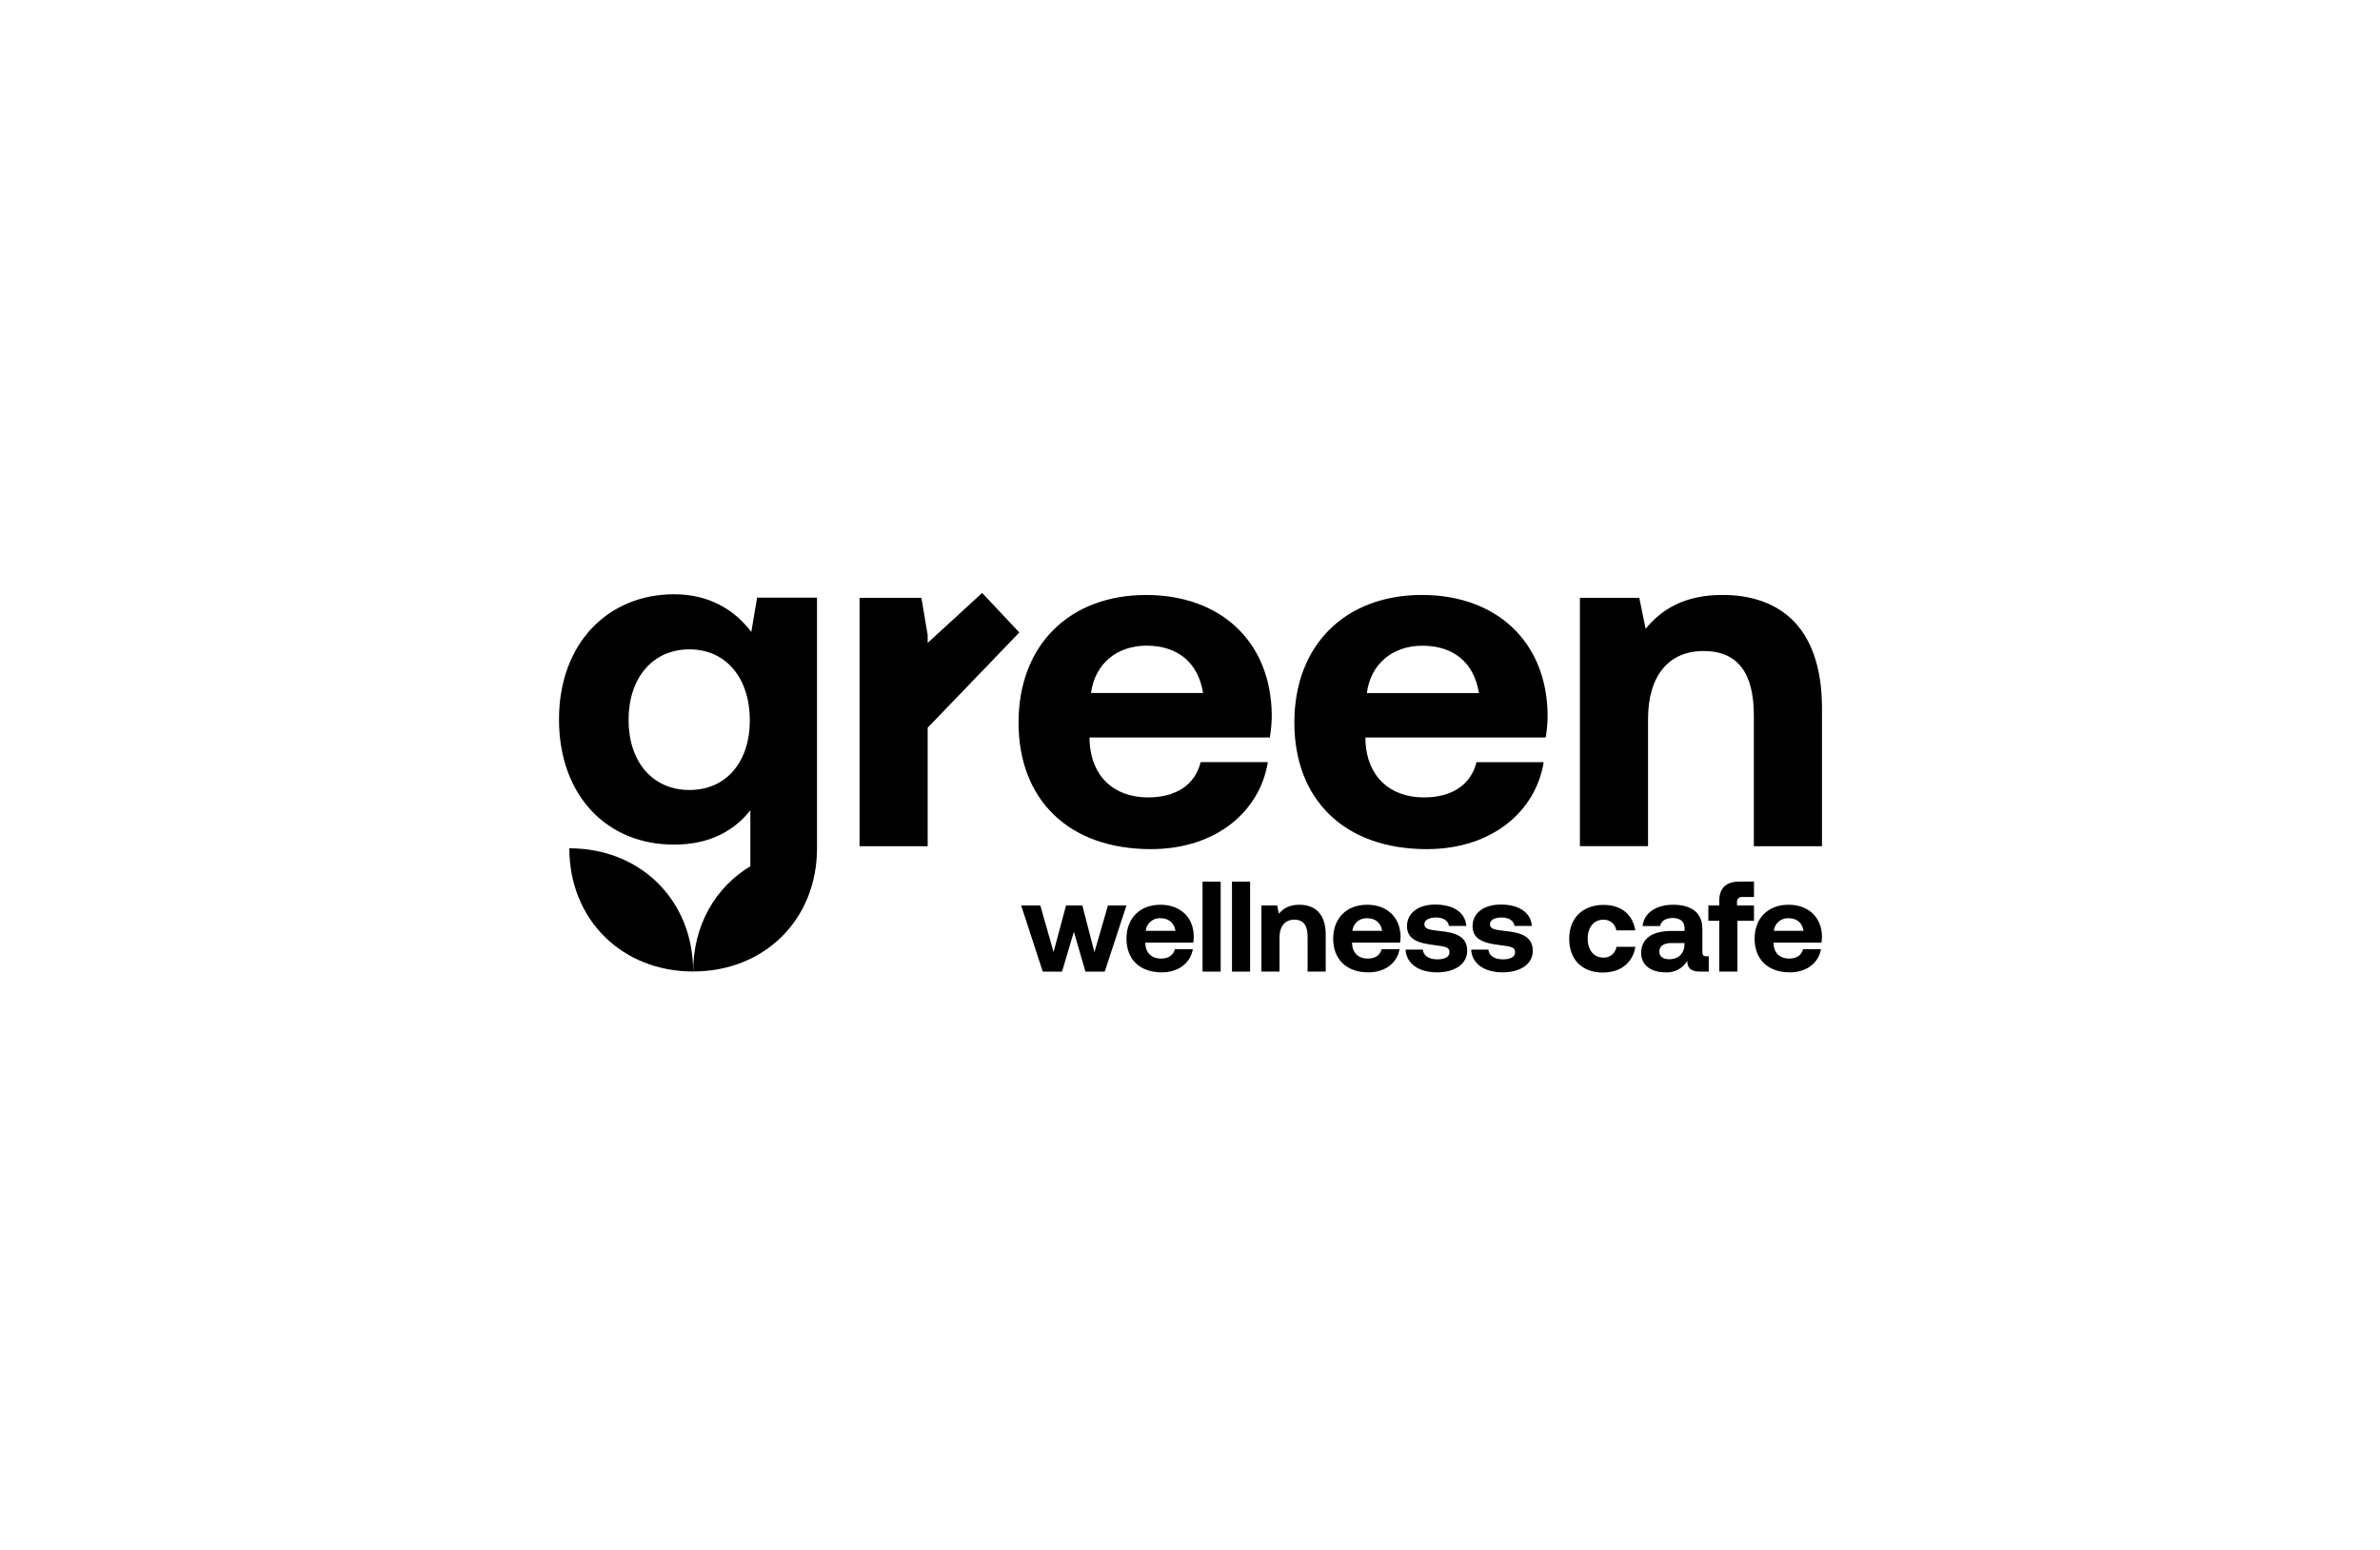
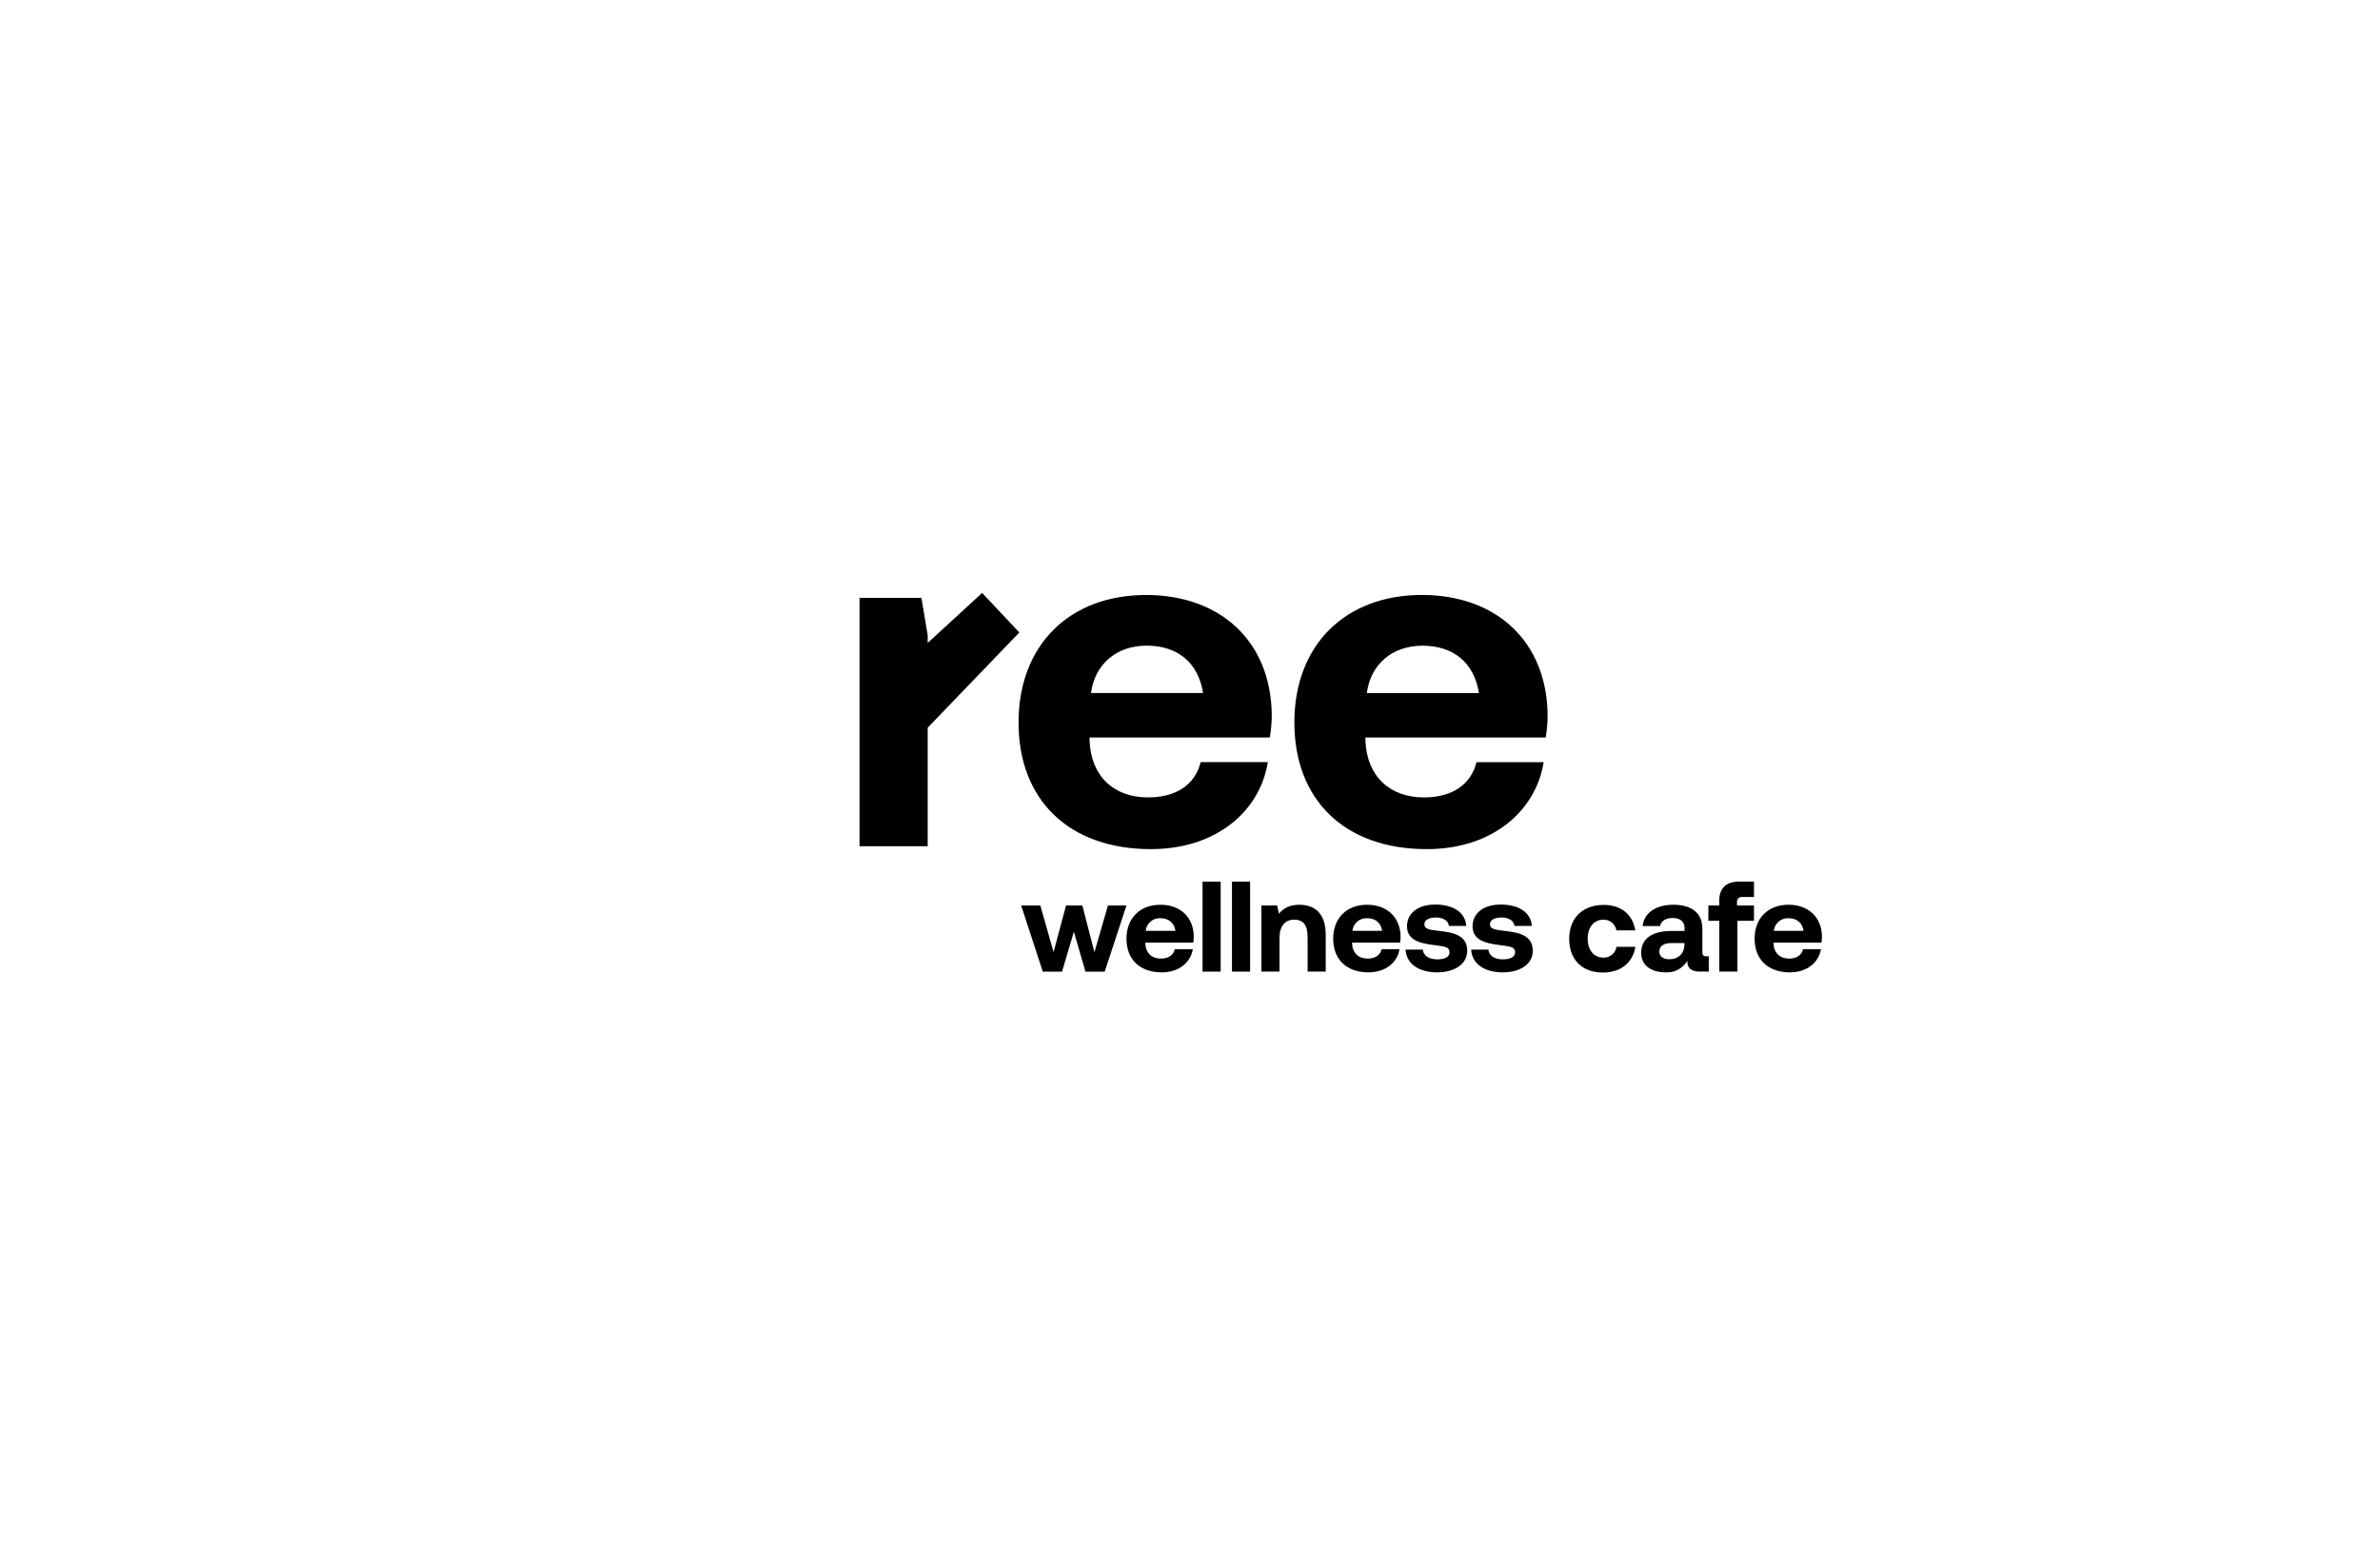
<svg xmlns="http://www.w3.org/2000/svg" width="281" height="183" viewBox="0 0 281 183" fill="none">
  <path d="M135.883 100.244C143.699 100.244 148.775 95.68 149.689 89.975H141.759C141.076 92.708 138.792 94.139 135.548 94.139C131.495 94.139 128.814 91.63 128.643 87.466V87.066H149.923C150.08 86.163 150.157 85.249 150.152 84.333C150.035 75.719 144.102 70.243 135.319 70.243C126.248 70.243 120.258 76.174 120.258 85.302C120.253 94.36 126.129 100.244 135.883 100.244ZM135.371 76.223C139.021 76.223 141.473 78.211 142.045 81.814H128.81C129.277 78.338 131.89 76.223 135.371 76.223Z" fill="black" />
  <path d="M167.883 70.239C158.812 70.239 152.822 76.17 152.822 85.298C152.822 94.369 158.698 100.245 168.452 100.245C176.269 100.245 181.345 95.681 182.259 89.976H174.328C173.645 92.709 171.362 94.14 168.117 94.14C164.067 94.14 161.386 91.631 161.215 87.467V87.067H182.495C182.652 86.165 182.729 85.25 182.723 84.334C182.599 75.728 176.666 70.239 167.883 70.239ZM161.379 81.82C161.836 78.341 164.46 76.229 167.941 76.229C171.59 76.229 174.043 78.217 174.614 81.82H161.379Z" fill="black" />
-   <path d="M203.365 70.239C198.858 70.239 196.178 71.949 194.294 74.232L193.549 70.58H186.535V99.897H194.58V84.9C194.58 79.822 196.975 76.856 201.139 76.856C205.189 76.856 207.072 79.479 207.072 84.443V99.902H215.117V83.643C215.117 73.603 209.696 70.239 203.365 70.239Z" fill="black" />
  <path d="M115.957 70L109.529 75.901V74.974L108.789 70.581H101.484V99.904H109.529V85.911L120.349 74.666L115.957 70Z" fill="black" />
  <path d="M129.217 112.413L127.791 106.902H125.863L124.392 112.396L122.829 106.902H120.568L123.117 114.704H125.393L126.79 109.998L128.156 114.704H130.432L132.996 106.902H130.812L129.217 112.413Z" fill="black" />
  <path d="M137.008 106.811C134.595 106.811 133 108.388 133 110.818C133 113.248 134.565 114.793 137.159 114.793C139.239 114.793 140.59 113.578 140.831 112.06H138.712C138.531 112.788 137.924 113.168 137.06 113.168C135.981 113.168 135.268 112.5 135.224 111.392V111.285H140.883C140.925 111.045 140.945 110.801 140.943 110.557C140.923 108.274 139.345 106.811 137.008 106.811ZM135.268 109.891C135.312 109.467 135.516 109.076 135.84 108.799C136.164 108.521 136.582 108.379 137.008 108.401C137.979 108.401 138.632 108.932 138.784 109.891H135.268Z" fill="black" />
  <path d="M144.122 104.081H141.982V114.705H144.122V104.081Z" fill="black" />
-   <path d="M147.596 104.081H145.457V114.705H147.596V104.081Z" fill="black" />
+   <path d="M147.596 104.081H145.457V114.705H147.596Z" fill="black" />
  <path d="M153.407 106.811C152.207 106.811 151.494 107.265 150.992 107.874L150.796 106.902H148.93V114.701H151.069V110.711C151.069 109.36 151.705 108.572 152.808 108.572C153.911 108.572 154.386 109.27 154.386 110.589V114.701H156.525V110.378C156.532 107.705 155.091 106.811 153.407 106.811Z" fill="black" />
  <path d="M161.411 106.811C158.999 106.811 157.406 108.388 157.406 110.818C157.406 113.248 158.969 114.793 161.563 114.793C163.642 114.793 164.994 113.578 165.235 112.06H163.126C162.944 112.788 162.338 113.168 161.473 113.168C160.395 113.168 159.682 112.5 159.635 111.392V111.285H165.3C165.342 111.045 165.362 110.801 165.362 110.557C165.327 108.274 163.749 106.811 161.411 106.811ZM159.672 109.891C159.716 109.467 159.92 109.076 160.244 108.799C160.568 108.521 160.986 108.379 161.411 108.401C162.383 108.401 163.036 108.932 163.188 109.891H159.672Z" fill="black" />
  <path d="M169.962 109.907C168.839 109.773 168.17 109.711 168.17 109.117C168.17 108.62 168.717 108.315 169.552 108.315C170.387 108.315 171.008 108.695 171.07 109.309H173.117C173.013 107.716 171.569 106.789 169.475 106.789C167.472 106.774 166.121 107.783 166.121 109.338C166.121 110.948 167.532 111.358 169.351 111.574C170.608 111.741 171.139 111.788 171.139 112.424C171.139 112.971 170.593 113.259 169.698 113.259C168.65 113.259 168.059 112.789 167.984 112.106H165.949C166.041 113.776 167.512 114.792 169.676 114.792C171.77 114.792 173.226 113.798 173.226 112.258C173.251 110.511 171.761 110.089 169.962 109.907Z" fill="black" />
  <path d="M177.703 109.907C176.58 109.773 175.912 109.711 175.912 109.117C175.912 108.62 176.458 108.315 177.293 108.315C178.128 108.315 178.749 108.695 178.811 109.309H180.858C180.754 107.716 179.31 106.789 177.216 106.789C175.213 106.774 173.862 107.783 173.862 109.338C173.862 110.948 175.273 111.358 177.092 111.574C178.351 111.741 178.883 111.788 178.883 112.424C178.883 112.971 178.336 113.259 177.442 113.259C176.394 113.259 175.802 112.789 175.728 112.106H173.695C173.787 113.776 175.258 114.792 177.422 114.792C179.517 114.792 180.972 113.798 180.972 112.258C180.98 110.511 179.492 110.089 177.703 109.907Z" fill="black" />
  <path d="M189.289 113.049C188.166 113.049 187.453 112.137 187.453 110.813C187.453 109.489 188.166 108.577 189.289 108.577C189.657 108.558 190.018 108.676 190.304 108.908C190.59 109.14 190.78 109.47 190.837 109.834H193.073C192.767 107.983 191.448 106.83 189.324 106.83C186.839 106.83 185.271 108.408 185.271 110.823C185.271 113.28 186.775 114.813 189.247 114.813C191.368 114.813 192.78 113.645 193.085 111.777H190.849C190.795 112.145 190.605 112.48 190.316 112.716C190.027 112.951 189.661 113.07 189.289 113.049Z" fill="black" />
  <path d="M200.995 112.411V109.648C200.995 107.782 199.735 106.811 197.549 106.811C195.487 106.811 194.091 107.804 193.939 109.33H196.004C196.093 108.753 196.655 108.373 197.494 108.373C198.389 108.373 198.891 108.83 198.891 109.529V109.906H197.35C195.012 109.906 193.768 110.848 193.768 112.503C193.768 113.993 194.983 114.793 196.667 114.793C197.176 114.821 197.683 114.708 198.133 114.467C198.582 114.226 198.957 113.866 199.216 113.427C199.201 114.172 199.552 114.701 200.66 114.701H201.75V112.898H201.502C201.161 112.898 200.995 112.821 200.995 112.411ZM198.886 111.484C198.871 112.547 198.188 113.245 197.065 113.245C196.351 113.245 195.912 112.898 195.912 112.351C195.912 111.698 196.428 111.335 197.323 111.335H198.886V111.484Z" fill="black" />
  <path d="M202.991 106.327V106.903H201.701V108.709H202.991V114.702H205.132V108.709H207.088V106.903H205.085V106.535C205.071 106.448 205.078 106.36 205.106 106.276C205.133 106.192 205.18 106.116 205.242 106.054C205.304 105.992 205.38 105.946 205.464 105.919C205.548 105.892 205.637 105.885 205.724 105.899H207.088V104.078H205.348C203.766 104.081 202.991 104.883 202.991 106.327Z" fill="black" />
  <path d="M211.167 106.811C208.755 106.811 207.162 108.388 207.162 110.818C207.162 113.248 208.725 114.793 211.319 114.793C213.398 114.793 214.75 113.578 214.993 112.06H212.884C212.7 112.788 212.094 113.168 211.229 113.168C210.151 113.168 209.438 112.5 209.393 111.392V111.285H215.053C215.095 111.045 215.116 110.801 215.115 110.557C215.083 108.274 213.498 106.811 211.167 106.811ZM209.428 109.891C209.471 109.467 209.676 109.076 210 108.799C210.323 108.521 210.741 108.379 211.167 108.401C212.139 108.401 212.79 108.932 212.941 109.891H209.428Z" fill="black" />
-   <path d="M67.219 100.146C67.219 108.559 73.43 114.691 81.84 114.691C81.84 106.286 75.629 100.146 67.219 100.146Z" fill="black" />
-   <path d="M88.704 74.609C86.766 72.04 83.806 70.159 79.583 70.159C71.762 70.159 66 75.975 66 84.932C66 94.003 71.762 99.765 79.635 99.707C83.742 99.707 86.651 98.112 88.592 95.658V102.267C84.462 104.751 81.841 109.238 81.841 114.689C90.254 114.689 96.463 108.557 96.463 100.145V70.557H89.389L88.704 74.609ZM81.401 93.263C77.009 93.263 74.214 89.896 74.214 84.992C74.214 80.087 77.009 76.661 81.401 76.661C85.794 76.661 88.532 80.139 88.532 85.049C88.527 89.889 85.794 93.263 81.401 93.263Z" fill="black" />
</svg>